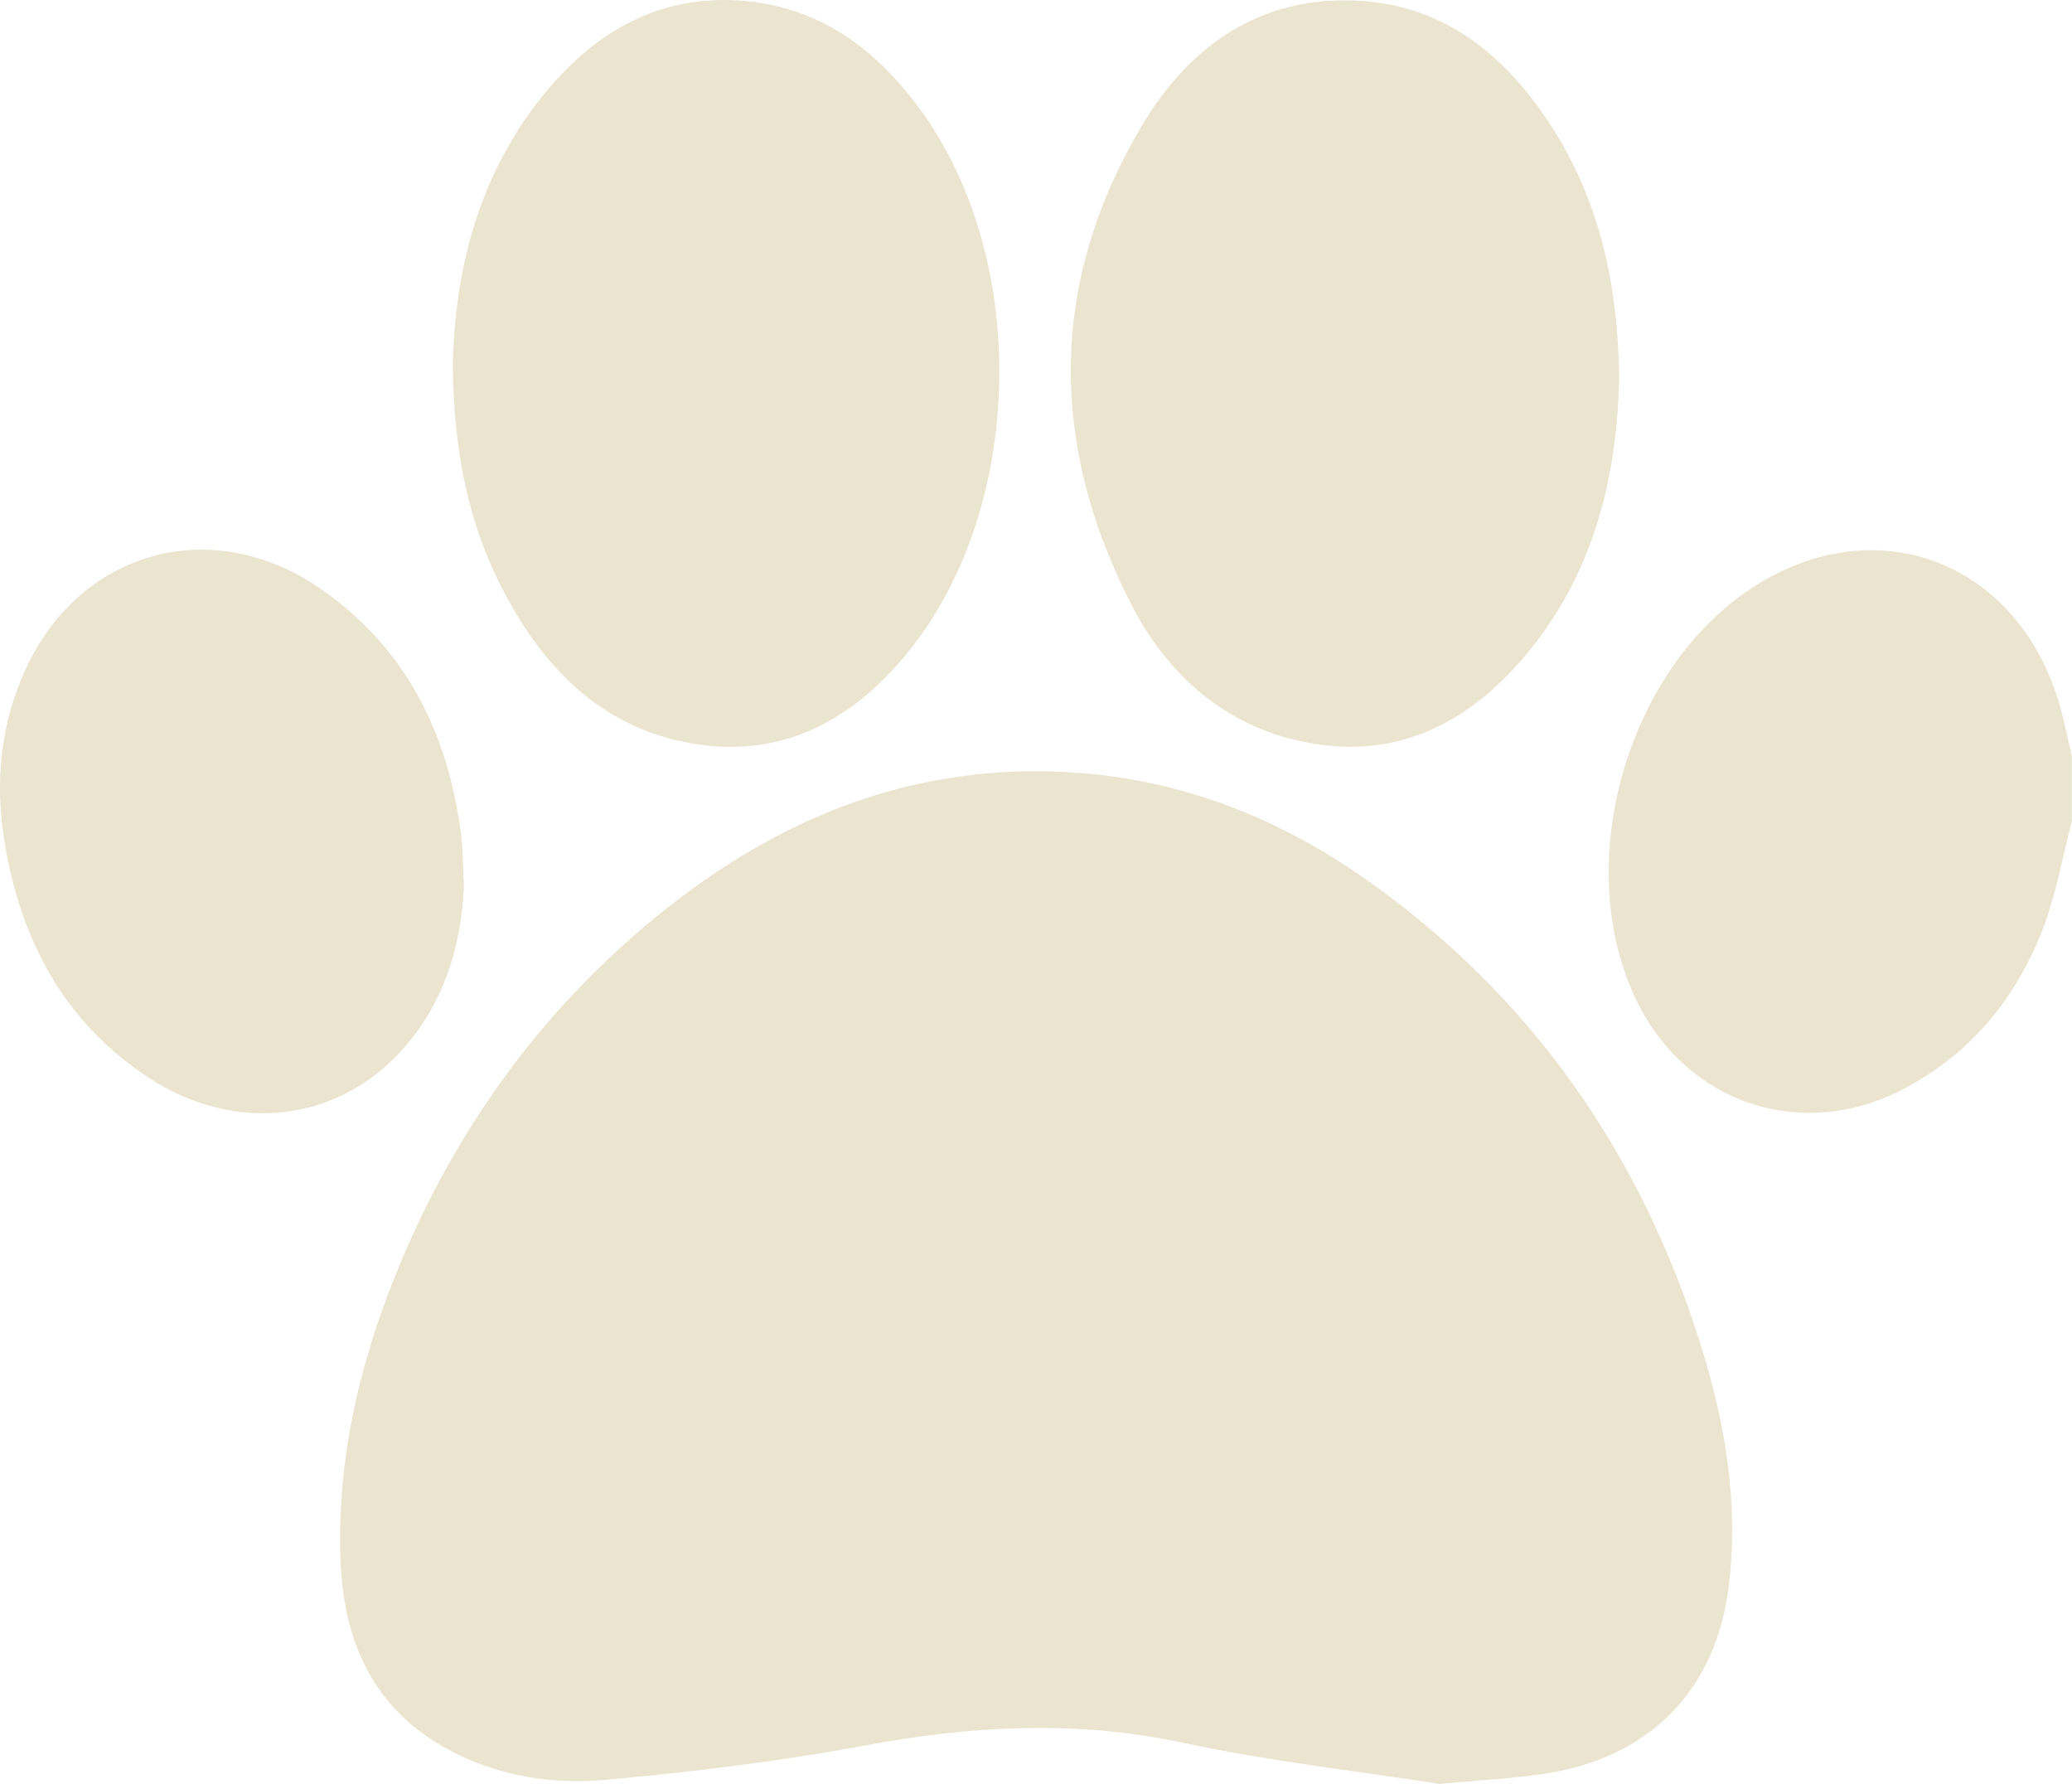
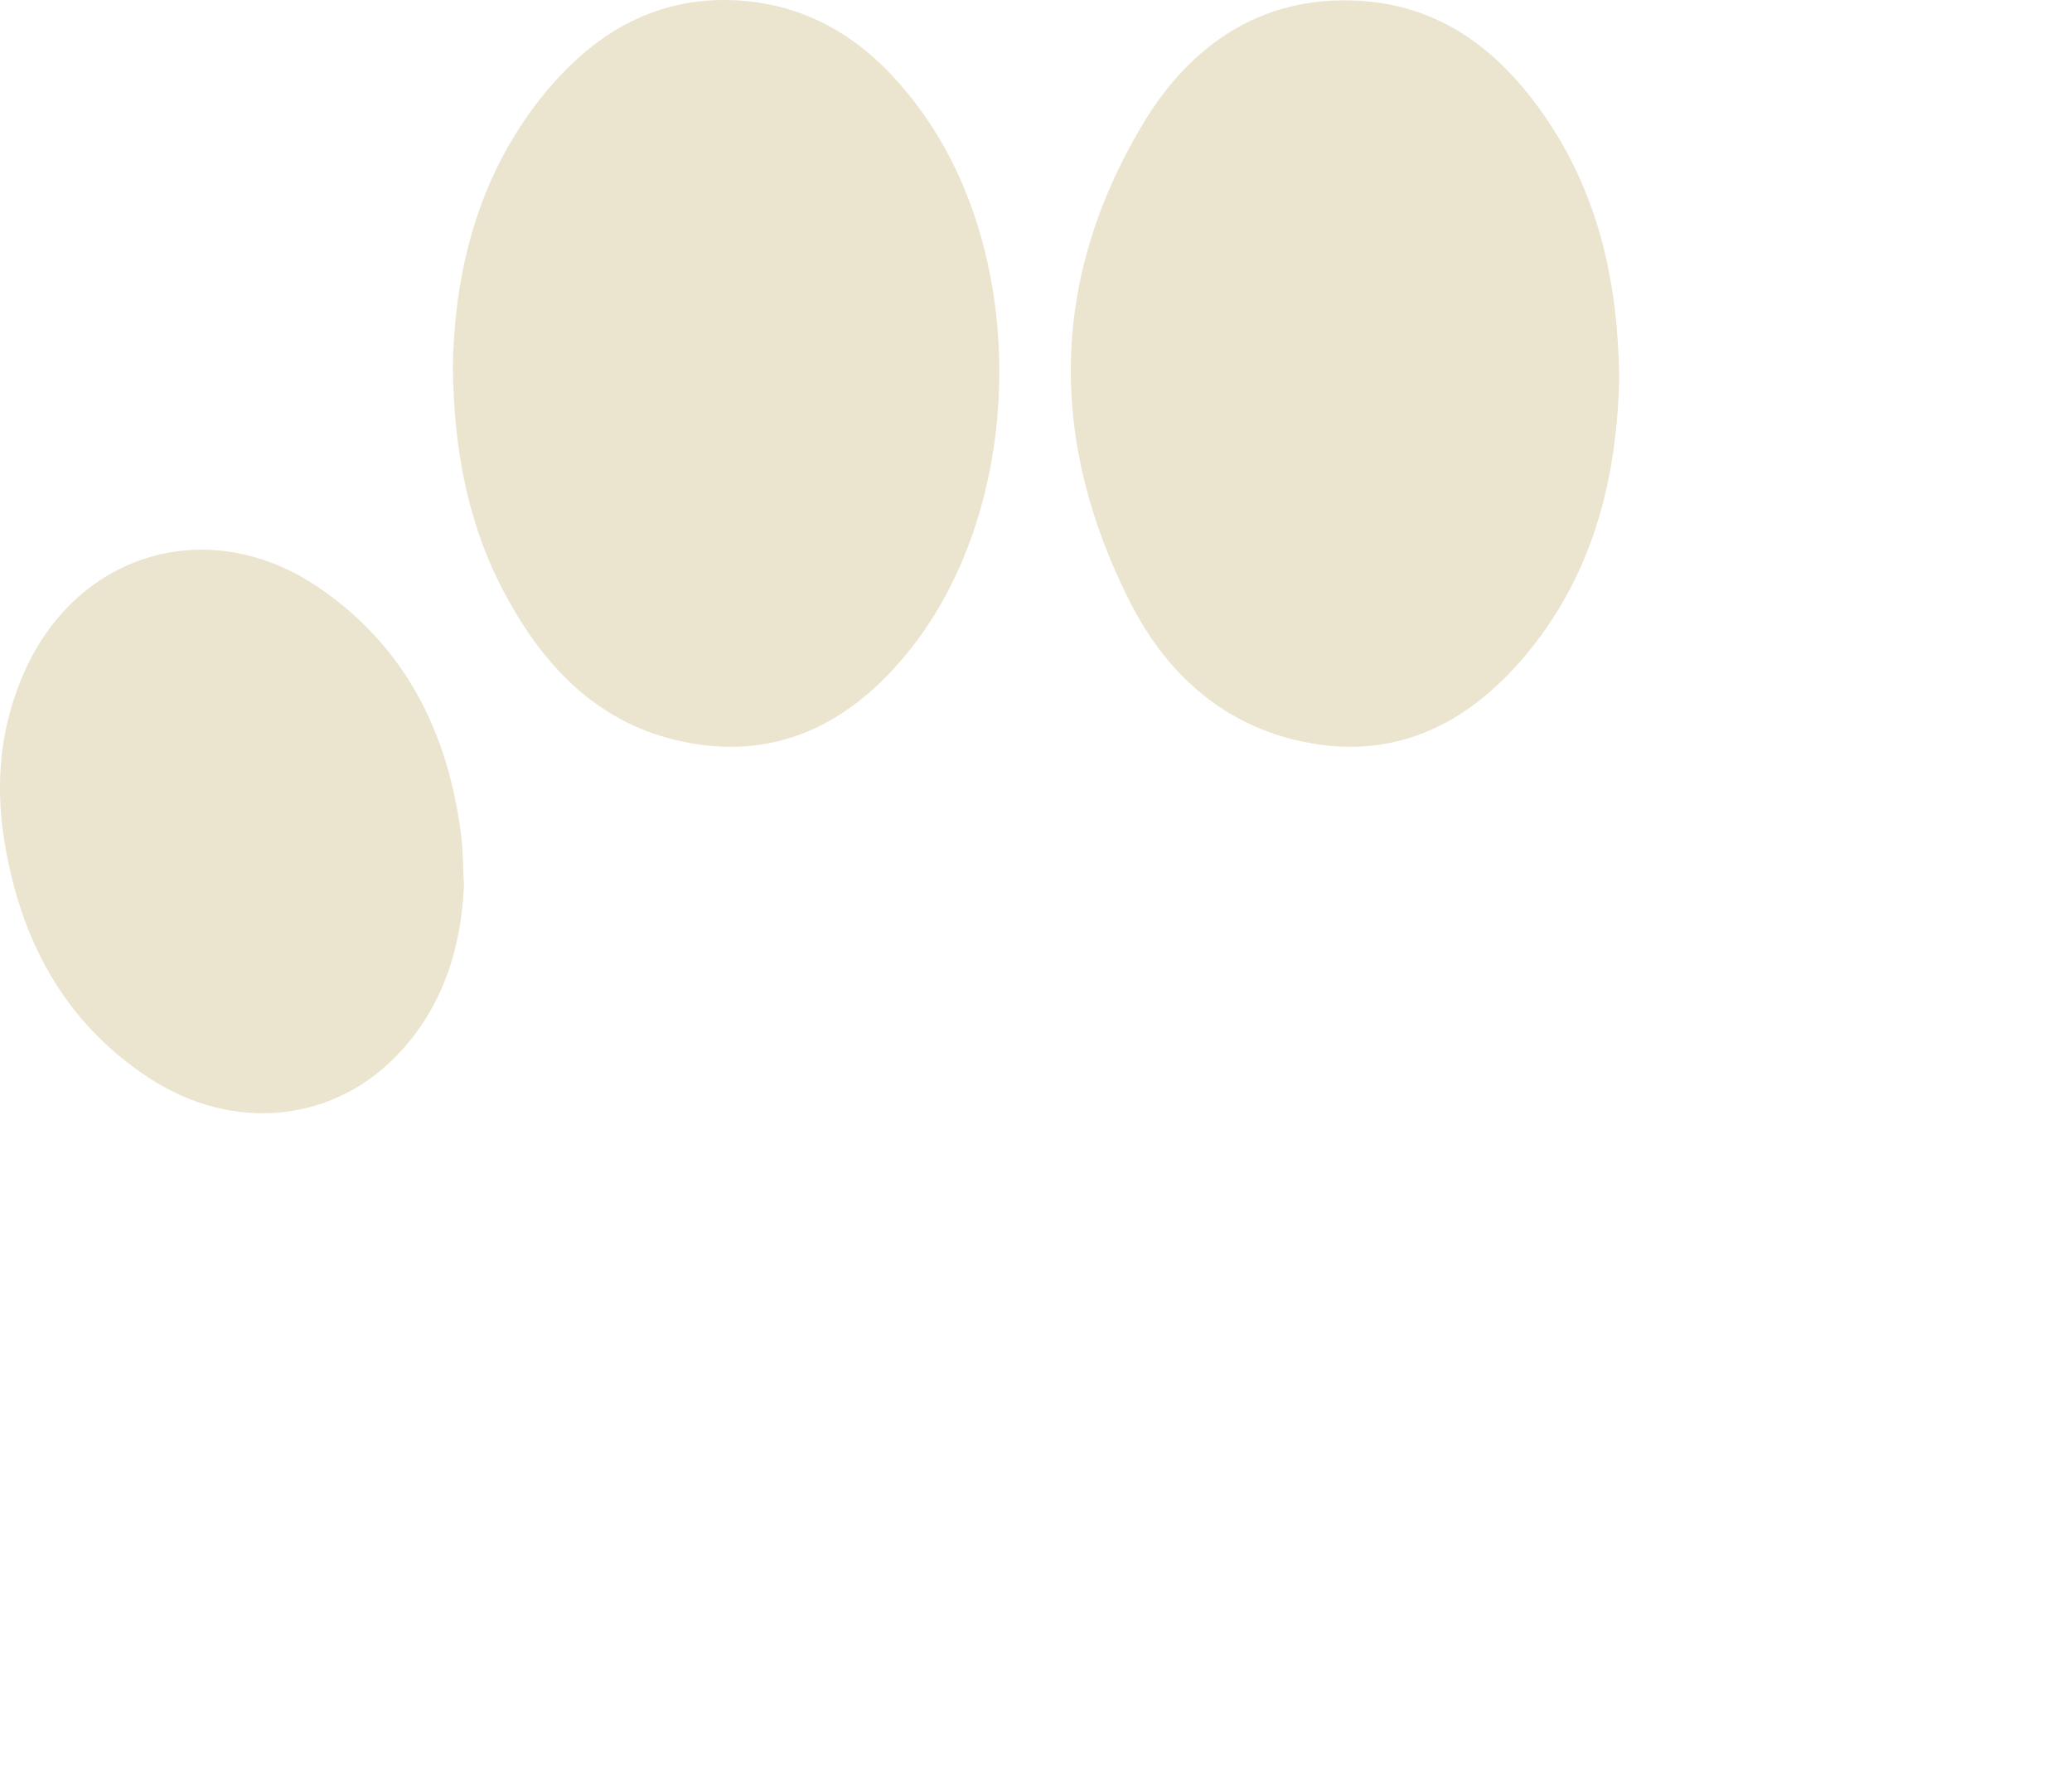
<svg xmlns="http://www.w3.org/2000/svg" id="_Слой_1" data-name="Слой 1" viewBox="0 0 283.61 244.13">
  <defs>
    <style> .cls-1 { fill: #ebe4ce; stroke-width: 0px; } </style>
  </defs>
-   <path class="cls-1" d="m281.96,96.6c-5.52-19.33-24.36-26.99-41.17-16.77-17.94,10.91-25.96,38.31-16.75,57.16,6.89,14.11,22.62,19.29,36.5,12.03,9.08-4.74,15.24-12.2,18.94-21.54,1.91-4.81,2.77-10.04,4.11-15.08v-8.86c-.54-2.32-.99-4.66-1.64-6.95Z" />
-   <path class="cls-1" d="m187.26,120.55c-11.84-8.4-25.02-13.71-39.67-14.79-22.98-1.7-42.48,6.64-59.6,21.22-15.23,12.97-26.38,28.98-33.86,47.52-5.05,12.52-8.03,25.52-7.52,39.08.42,11.06,4.49,20.31,14.74,25.83,6.78,3.66,14.27,4.84,21.74,4.14,11.82-1.09,23.65-2.52,35.32-4.69,14.5-2.7,28.76-3.51,43.34-.4,11.96,2.55,24.17,3.92,35.32,5.67,5.94-.6,10.86-.75,15.64-1.63,13.66-2.51,22.18-11.61,23.91-25.39,1.42-11.38-.49-22.47-3.89-33.26-8.2-26.05-23.11-47.45-45.47-63.31Z" />
  <path class="cls-1" d="m92.4,101.25c13.47,3.27,24.09-2.13,32.29-12.51,15.38-19.46,16.16-52.41,1.95-72.78C120.65,7.36,112.89,1.17,102.13.15c-11.91-1.13-21.05,4.33-28.19,13.38-8.64,10.96-11.69,23.8-11.95,36.38.08,11.87,2.15,22.18,7.31,31.7,5.15,9.5,12.27,17.01,23.1,19.64Z" />
  <path class="cls-1" d="m177.18,101.23c13.34,3.27,23.88-2.01,32.16-12.2,8.93-10.99,12.02-24.03,12.29-37.38-.17-12.75-2.7-24.34-9.48-34.68C205.96,7.52,197.72.76,185.99.1c-13.37-.75-23.13,6.1-29.63,16.99-12.71,21.31-12.82,43.41-1.64,65.38,4.71,9.26,12.07,16.22,22.46,18.77Z" />
  <path class="cls-1" d="m55.1,143.61c5.63-6.34,8.02-13.97,8.4-22.37-.13-2.39-.11-4.79-.41-7.16-1.8-13.89-7.6-25.56-19.41-33.64-14.82-10.14-32.86-5.04-40.25,11.3C.06,99.19-.7,107,.59,115.02c2.16,13.42,8.03,24.67,19.59,32.35,11.79,7.84,25.99,6.28,34.91-3.77Z" />
</svg>